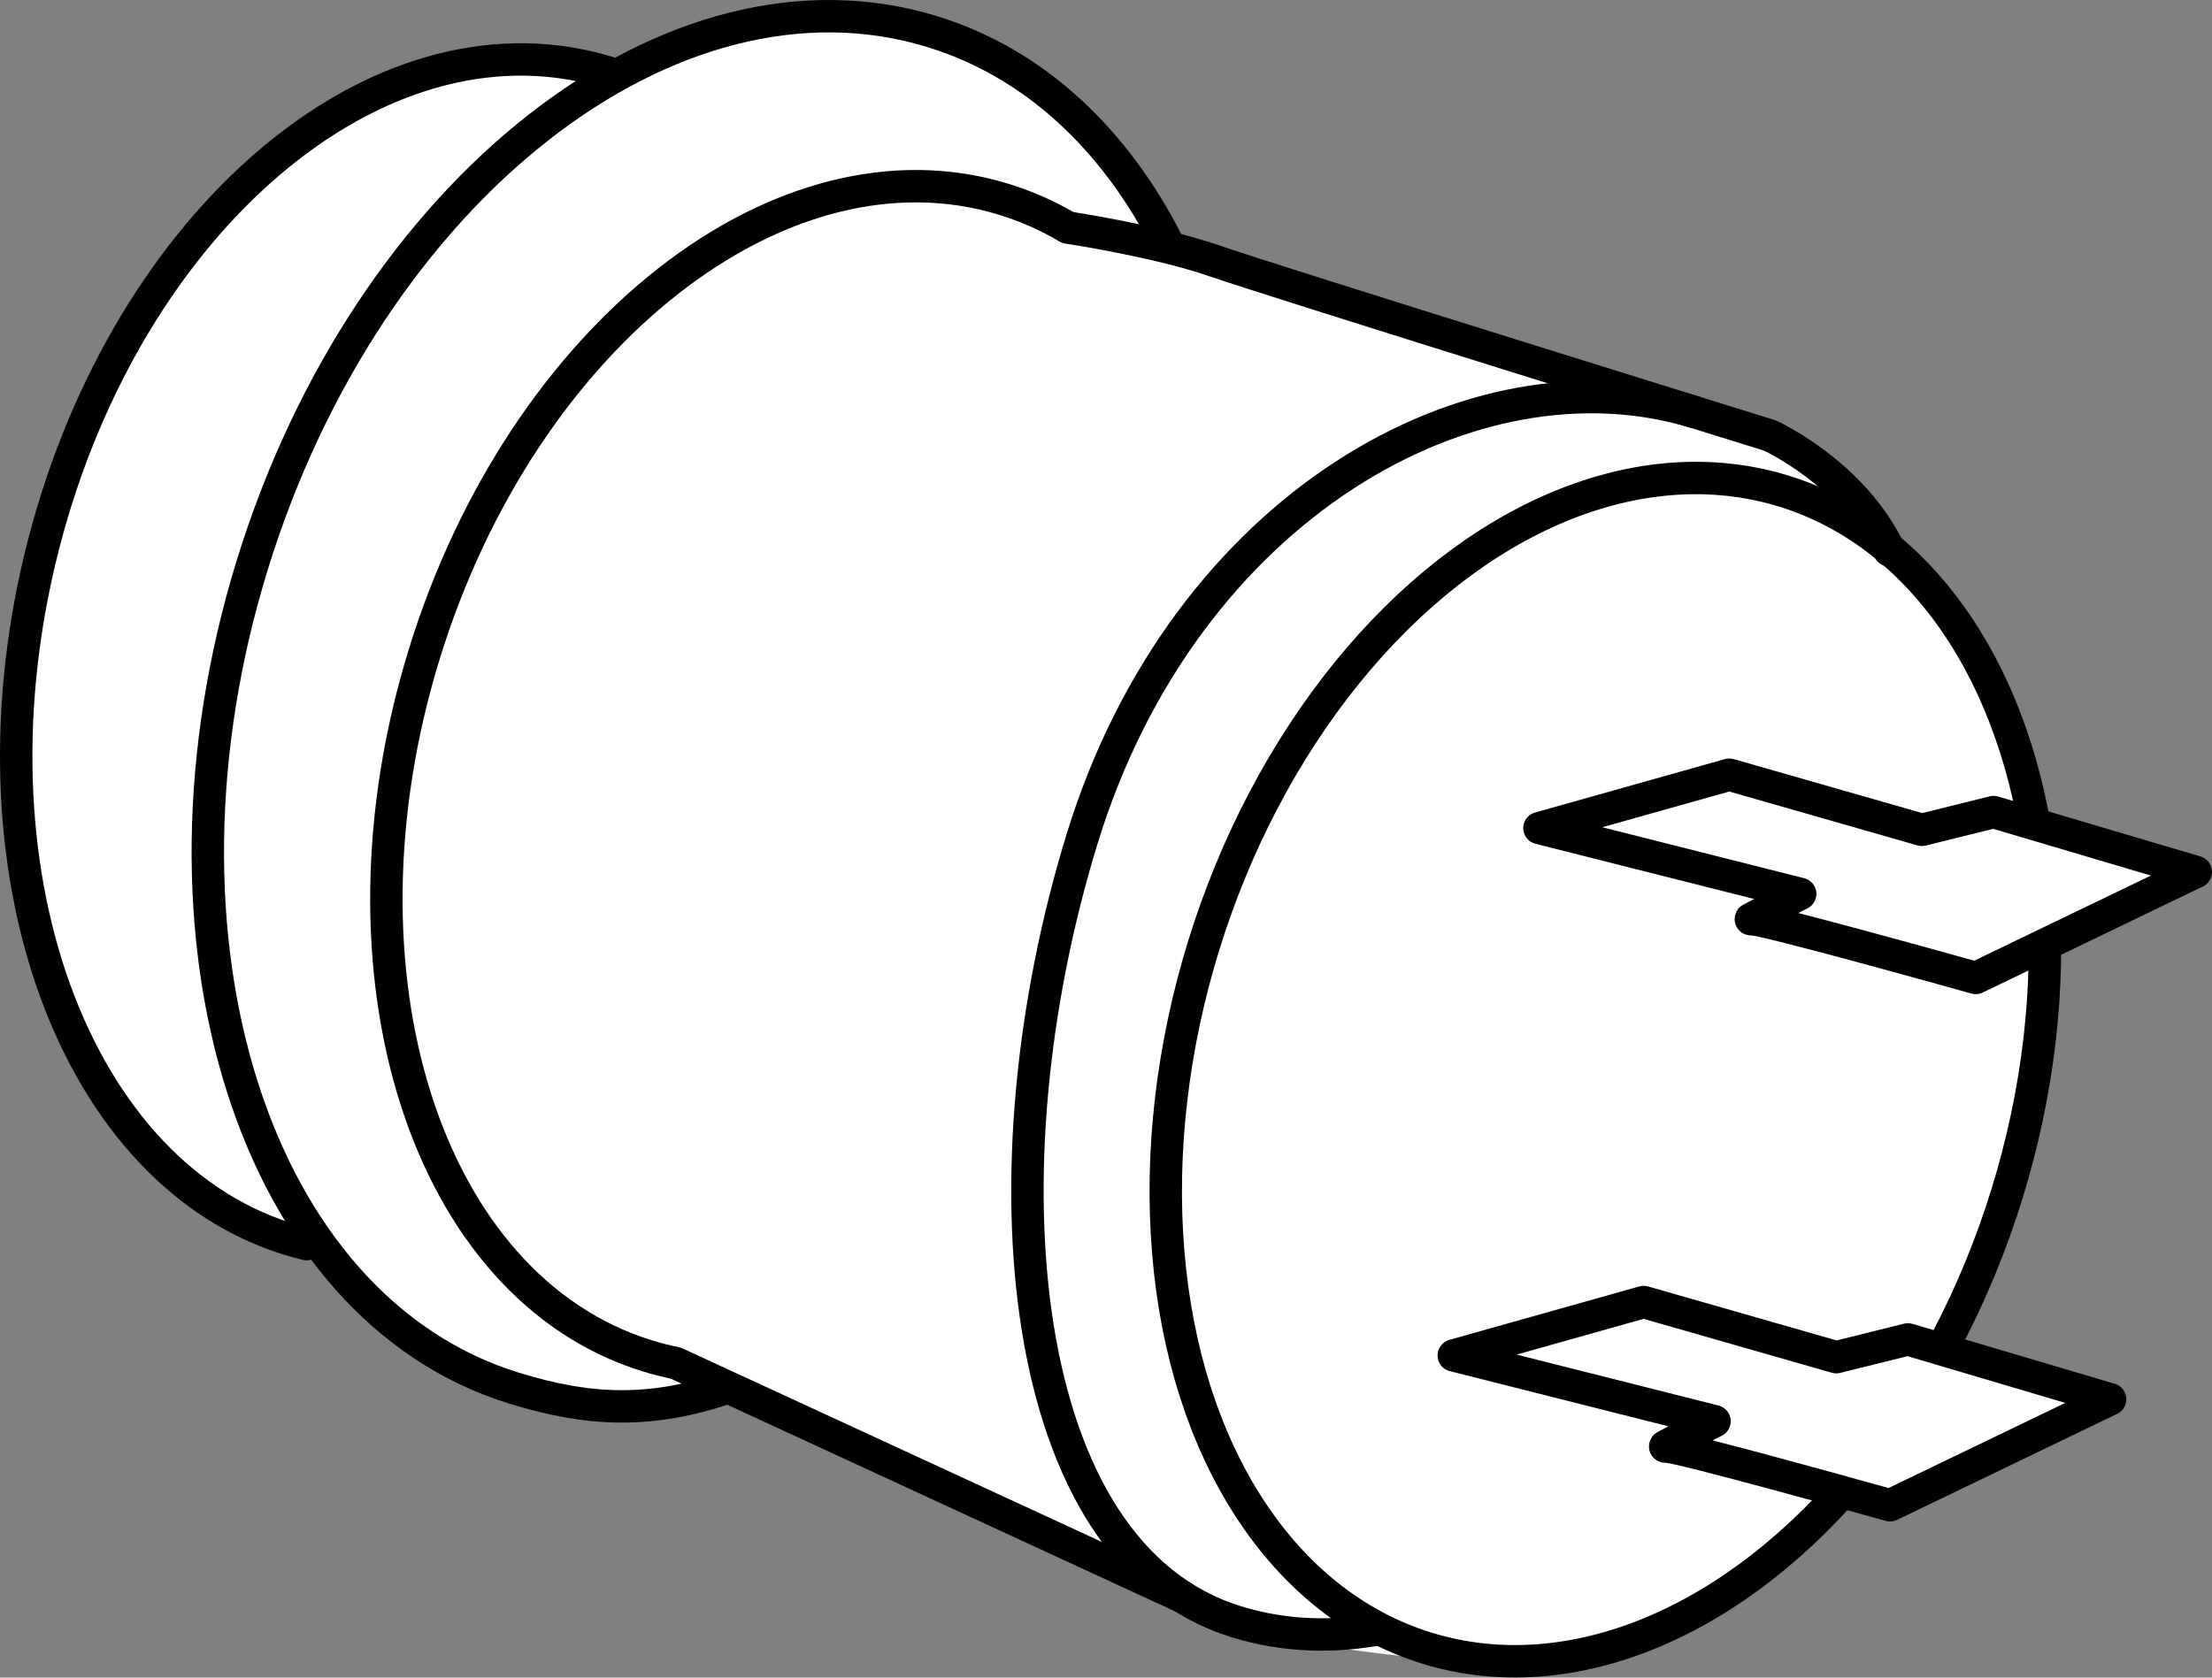
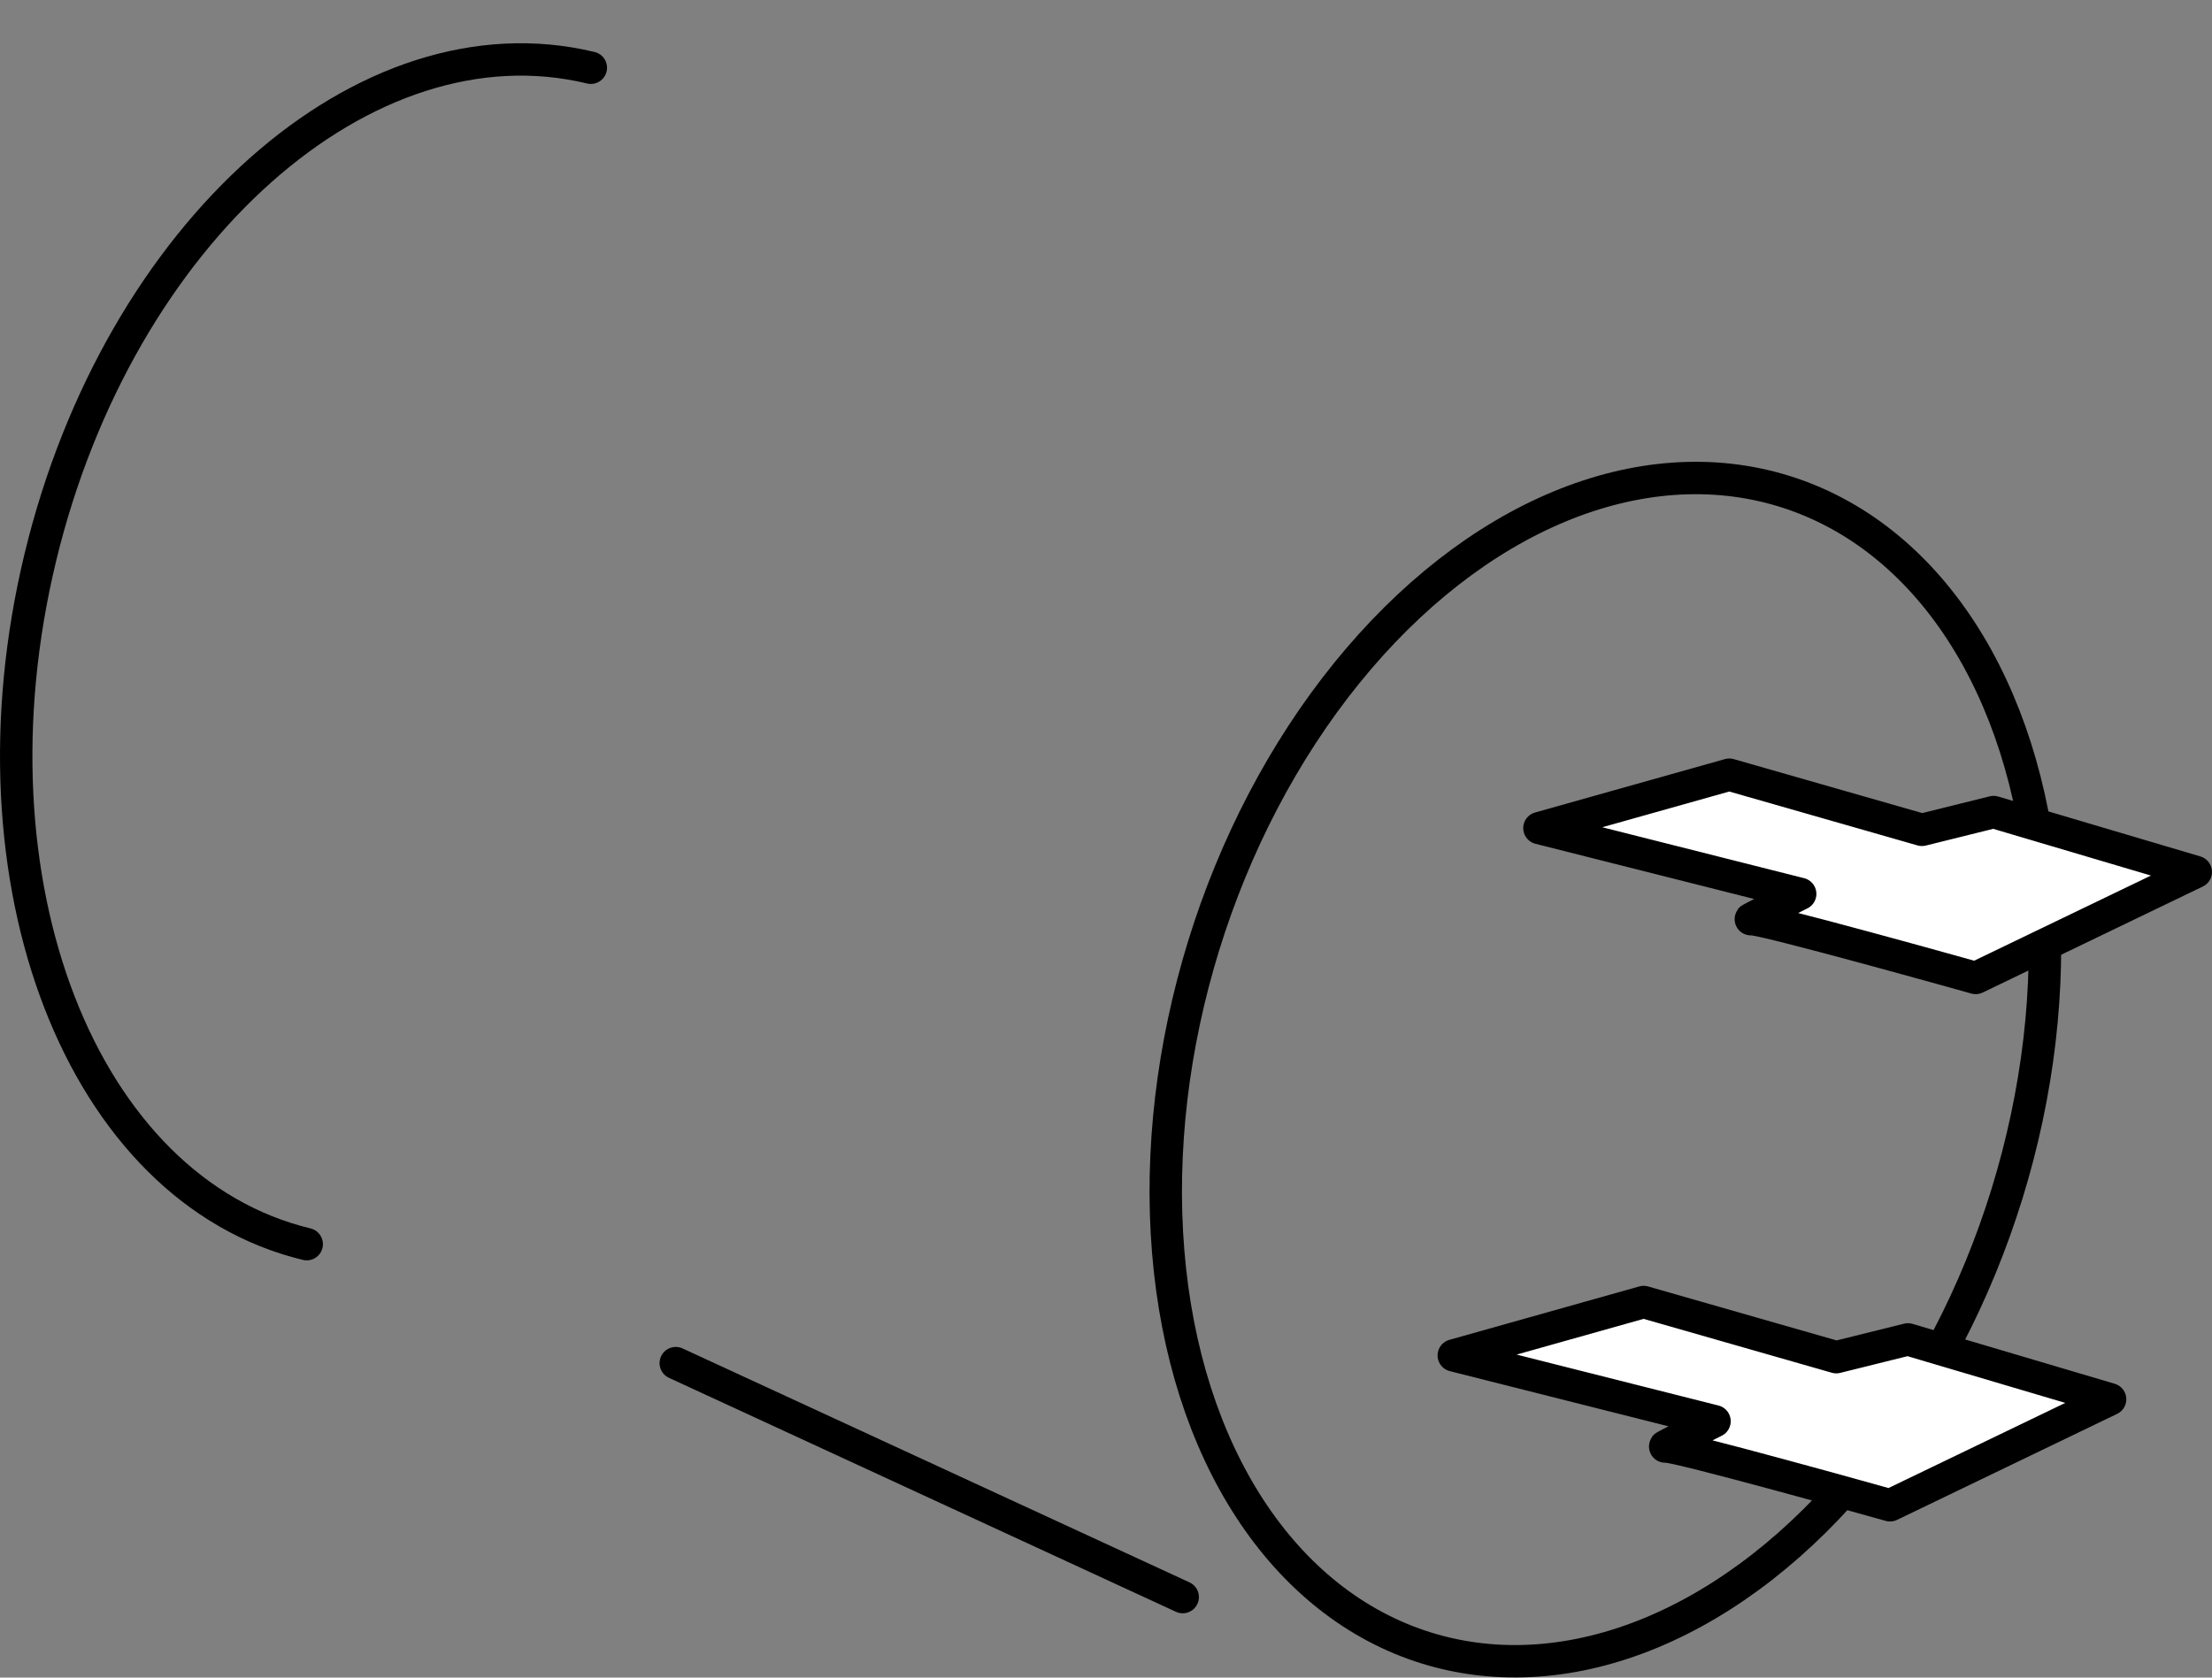
<svg xmlns="http://www.w3.org/2000/svg" version="1.1" id="spec" x="0px" y="0px" width="54.616px" height="41.433px" viewBox="0 0 54.616 41.433" enable-background="new 0 0 54.616 41.433" xml:space="preserve">
  <rect x="0" y="0" width="54.616" height="41.433" fill="#808080" stroke="none" />
-   <path fill="#FFFFFF" d="M45.546,12.81l2.091,1.761c0,0,5.874,7.287,1.222,16.752s-9.939,9.53-11.72,9.682  c-1.781,0.152-5.754-0.57-5.754-0.57s-7.562-3.393-13.908-6.064c-5.596,1.624-9.905-3.659-9.905-3.659  s-1.874,0.661-4.968-3.732s-1.726-12.693-1.726-12.693S1.949,7.622,6.808,3.879s8.405-2.042,8.405-2.042  c9.64-5.036,13.406,4.108,13.406,4.108l15.763,5.182L45.546,12.81" />
  <ellipse transform="matrix(0.295 -0.956 0.956 0.295 2.689 56.493)" fill="none" stroke="#000000" stroke-width="0.8" stroke-miterlimit="10" cx="39.614" cy="26.425" rx="14.945" ry="10.375" />
-   <path fill="none" stroke="#000000" stroke-width="0.8" stroke-miterlimit="10" d="M17.983,34.266  c-1.914,0.648-3.419,0.595-5.29,0.018c-6.422-1.98-9.316-11.085-6.463-20.336S16.602-1.197,23.024,0.783  c2.534,0.781,4.518,2.672,5.817,5.242" />
-   <path fill="none" stroke="#000000" stroke-width="0.8" stroke-miterlimit="10" d="M16.685,33.666  c-0.234-0.048-0.467-0.107-0.698-0.178c-5.476-1.688-7.943-9.451-5.51-17.339S19.319,3.236,24.794,4.925  c0.556,0.172,1.081,0.406,1.573,0.696" />
-   <path fill="none" stroke="#000000" stroke-width="0.8" stroke-linecap="round" stroke-miterlimit="10" d="M7.573,30.728  c-5.57-1.345-8.515-8.939-6.577-16.963S9.019,0.328,14.588,1.673c0.212,0.051,0.42,0.112,0.625,0.18" />
-   <path fill="none" stroke="#000000" stroke-width="0.8" stroke-miterlimit="10" d="M34.139,40.219  c-1.219,0.238-2.44,0.196-3.615-0.166c-5.476-1.688-6.322-11.179-3.798-19.362s9.67-12.192,15.145-10.503" />
+   <path fill="none" stroke="#000000" stroke-width="0.8" stroke-linecap="round" stroke-miterlimit="10" d="M7.573,30.728  c-5.57-1.345-8.515-8.939-6.577-16.963S9.019,0.328,14.588,1.673" />
  <line fill="none" stroke="#000000" stroke-width="0.8" stroke-linecap="round" stroke-miterlimit="10" x1="16.685" y1="33.666" x2="29.202" y2="39.444" />
-   <path fill="none" stroke="#000000" stroke-width="0.8" stroke-linecap="round" stroke-miterlimit="10" d="M26.367,5.621  c0,0,2.206,0.33,3.644,0.83s13.688,4.305,13.688,4.305s2.03,0.918,2.952,2.838" />
  <path fill="#FFFFFF" stroke="#000000" stroke-width="0.8" stroke-linecap="round" stroke-linejoin="round" stroke-miterlimit="10" d="  M49.223,20.056l4.992,1.479l-5.434,2.618c0,0-5.393-1.514-5.551-1.451s1.218-0.625,1.218-0.625l-6.438-1.625  l4.688-1.319l4.756,1.362L49.223,20.056z" />
  <path fill="#FFFFFF" stroke="#000000" stroke-width="0.8" stroke-linecap="round" stroke-linejoin="round" stroke-miterlimit="10" d="  M47.108,33.08l4.992,1.479l-5.434,2.618c0,0-5.393-1.514-5.551-1.451s1.218-0.625,1.218-0.625l-6.438-1.625  l4.688-1.319l4.756,1.362L47.108,33.08z" />
</svg>